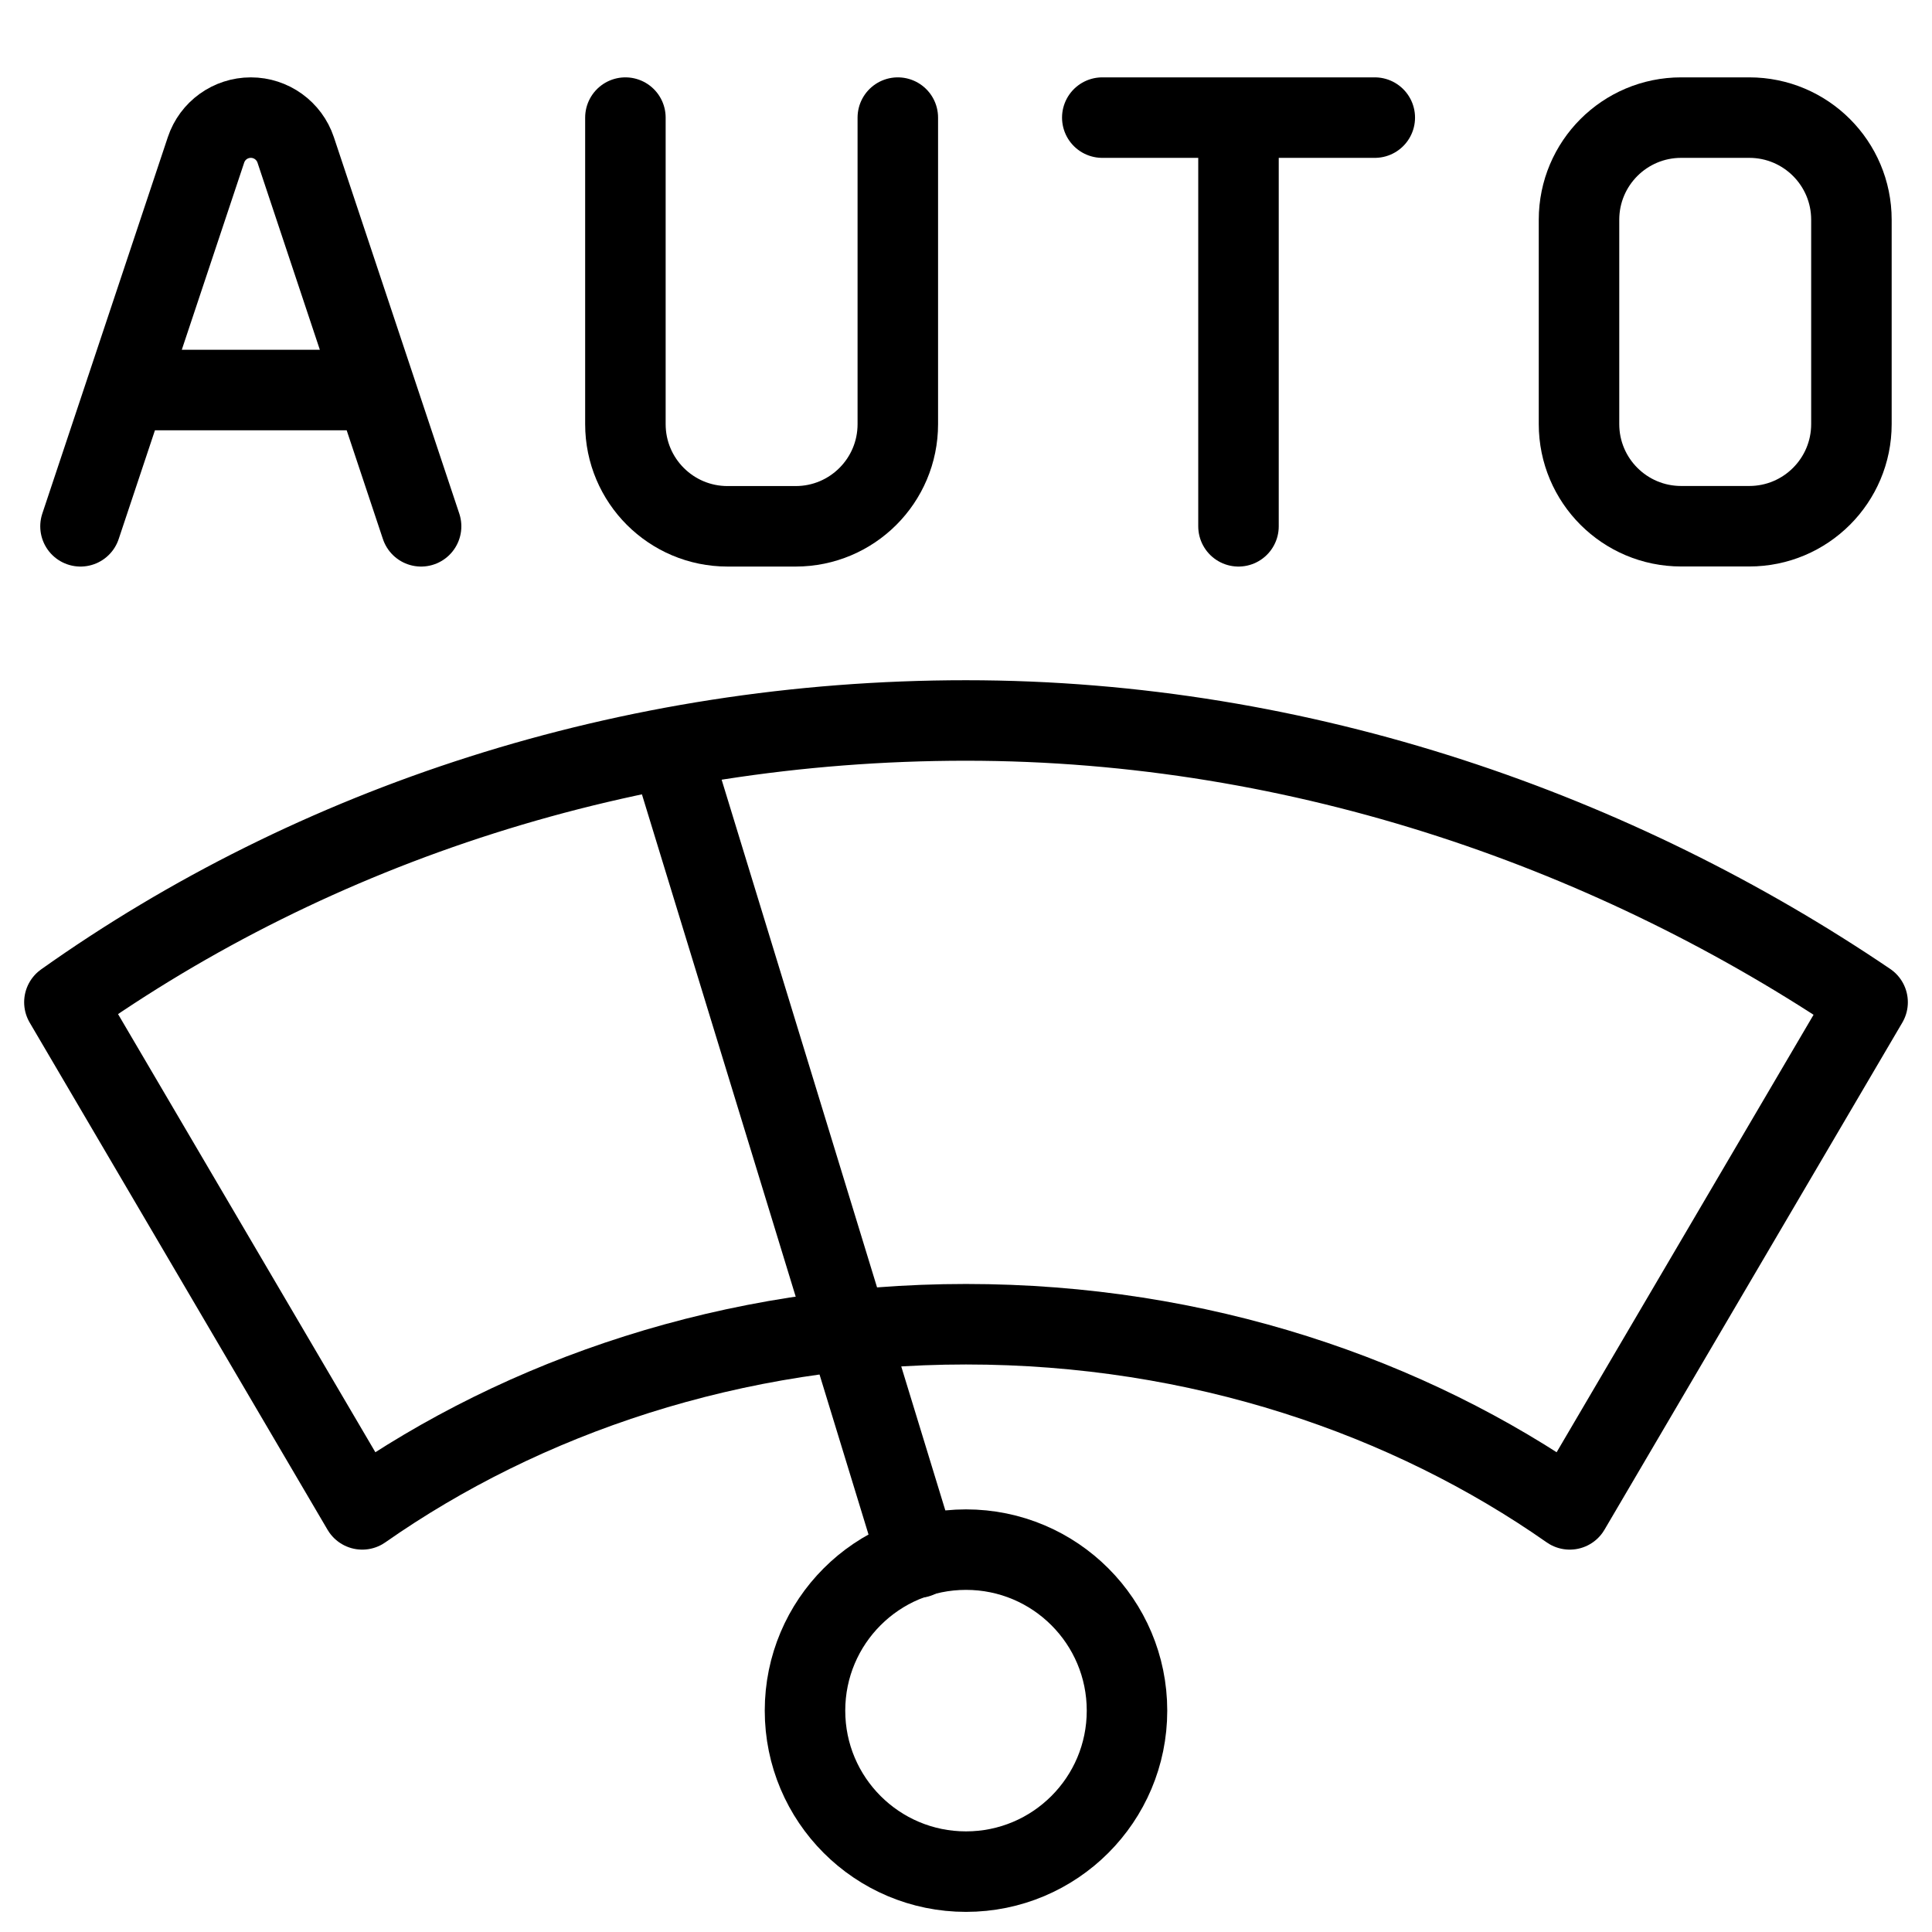
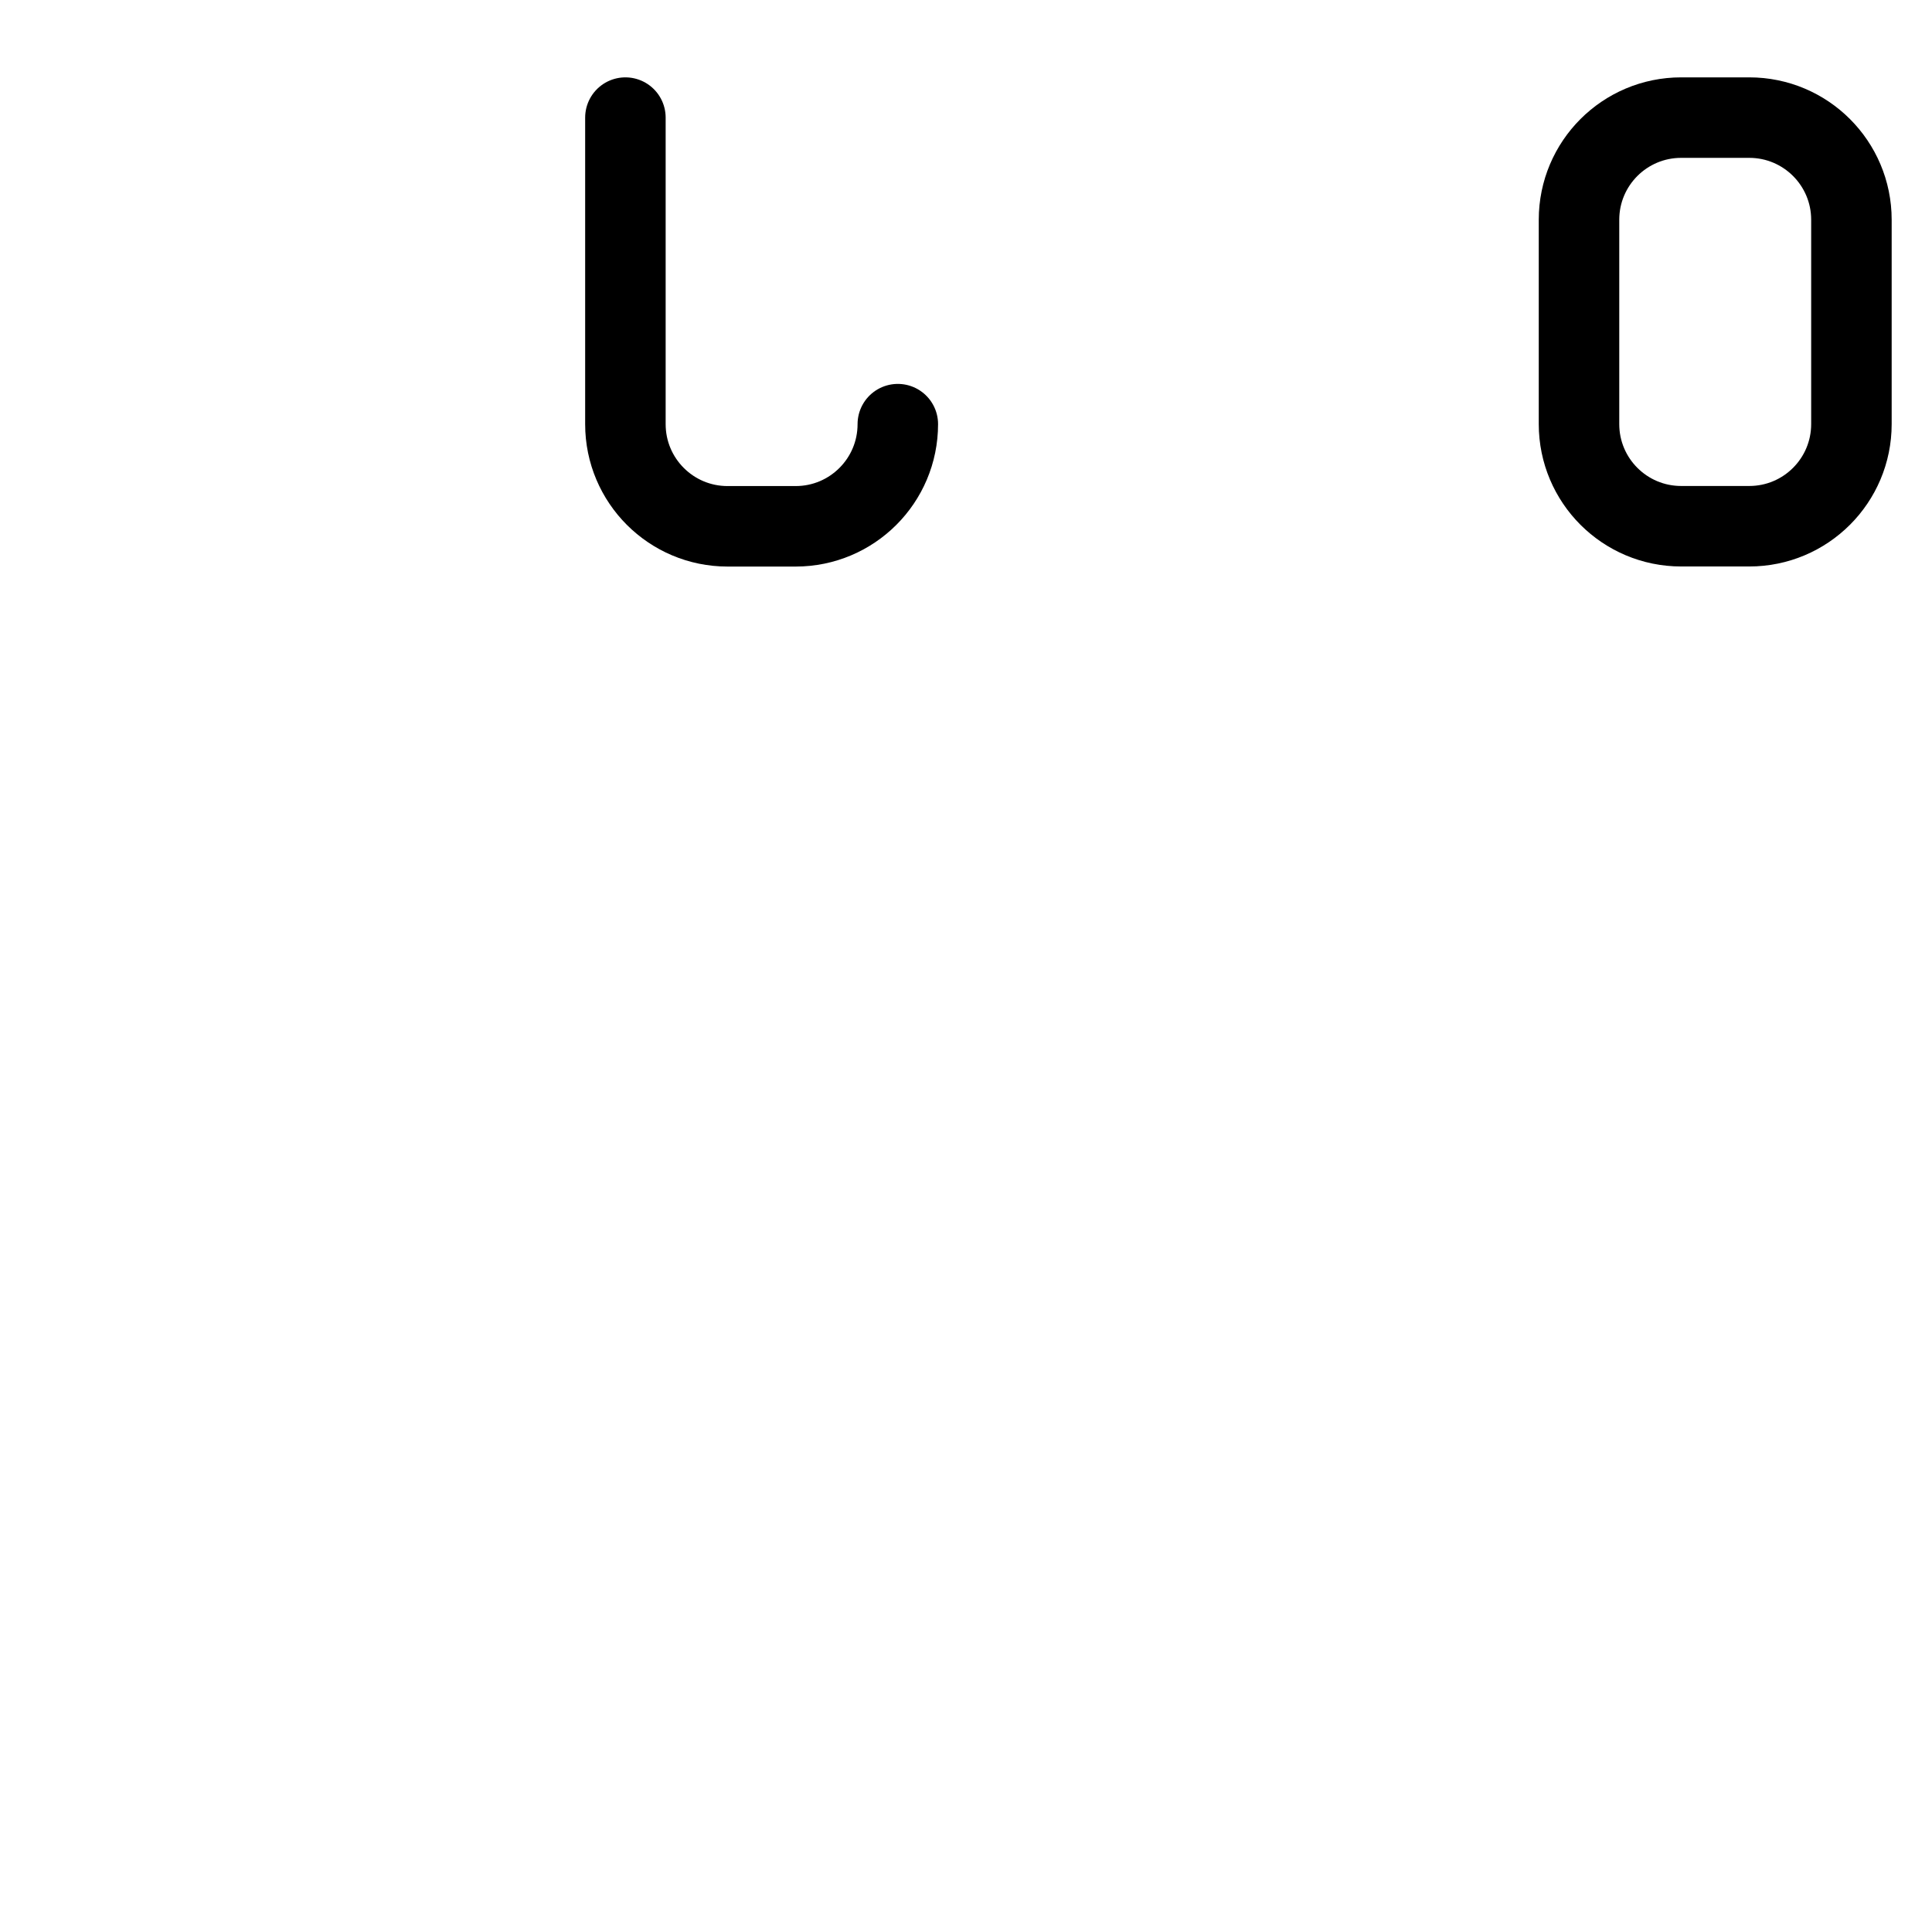
<svg xmlns="http://www.w3.org/2000/svg" fill="none" viewBox="0 0 24 24">
-   <path stroke="#000000" stroke-linecap="round" stroke-linejoin="round" stroke-miterlimit="10" d="M12 23.25c1.105 0 2 -0.895 2 -2s-0.895 -2 -2 -2c-1.105 0 -2 0.895 -2 2s0.895 2 2 2Z" stroke-width="1" />
-   <path stroke="#000000" stroke-linecap="round" stroke-linejoin="round" stroke-miterlimit="10" d="M11.4 19.35 8.332 9.328" stroke-width="1" />
-   <path stroke="#000000" stroke-linecap="round" stroke-linejoin="round" stroke-miterlimit="10" d="m23.2 12.45 -3.7 6.3c-2 -1.4 -4.6 -2.3 -7.5 -2.3 -2.9 0 -5.5 0.9 -7.5 2.3l-3.7 -6.3C3.9 10.25 7.8 8.95 12 8.95c4.2 0 8.1 1.4 11.2 3.5Z" stroke-width="1" />
-   <path stroke="#000000" stroke-linecap="round" stroke-linejoin="round" d="m15.385 1.461 0 5.077m-1.692 -5.077 3.385 0" stroke-width="1" />
-   <path stroke="#000000" stroke-linecap="round" stroke-linejoin="round" d="m1 6.538 1.559 -4.676c0.08 -0.24 0.304 -0.401 0.557 -0.401v0c0.253 0 0.477 0.162 0.557 0.401L5.231 6.538M1.564 4.845h3.103" stroke-width="1" />
  <path stroke="#000000" stroke-linecap="round" stroke-linejoin="round" d="M19.615 2.73v2.538c0 0.701 0.568 1.269 1.269 1.269h0.846c0.701 0 1.269 -0.568 1.269 -1.269V2.73c0 -0.701 -0.568 -1.269 -1.269 -1.269h-0.846c-0.701 0 -1.269 0.568 -1.269 1.269Z" stroke-width="1" />
-   <path stroke="#000000" stroke-linecap="round" stroke-linejoin="round" d="m7.769 1.461 0 3.808c0 0.701 0.568 1.269 1.269 1.269h0.846c0.701 0 1.269 -0.568 1.269 -1.269V1.461" stroke-width="1" />
+   <path stroke="#000000" stroke-linecap="round" stroke-linejoin="round" d="m7.769 1.461 0 3.808c0 0.701 0.568 1.269 1.269 1.269h0.846c0.701 0 1.269 -0.568 1.269 -1.269" stroke-width="1" />
</svg>